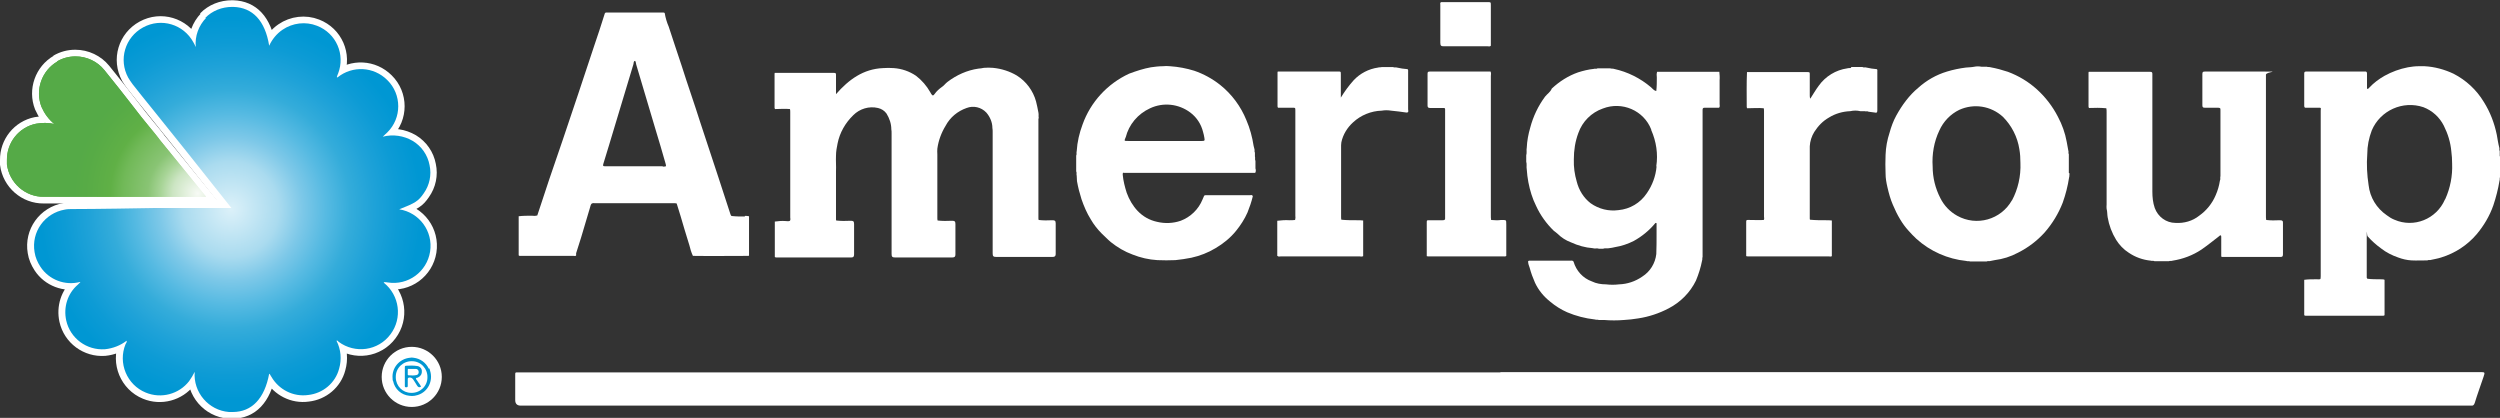
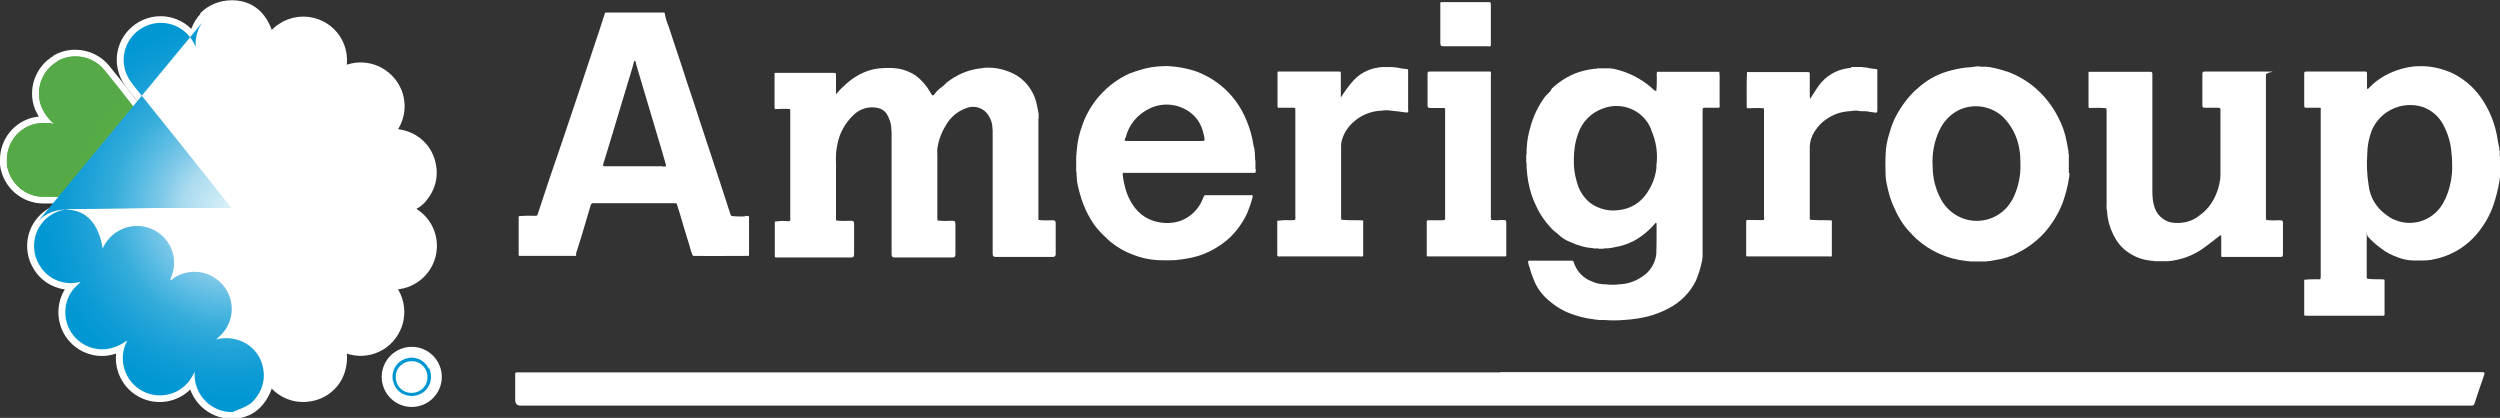
<svg xmlns="http://www.w3.org/2000/svg" version="1.1" viewBox="0 0 939.9 157.1">
  <rect x="0" y="0" width="939.9" height="157.1" fill="#333333" stroke="none" />
  <defs>
    <style>
      .cls-1, .cls-2 {
        fill: none;
      }

      .cls-2 {
        stroke: #fff;
        stroke-miterlimit: 10;
        stroke-width: 5px;
      }

      .cls-3 {
        fill: url(#radial-gradient-2);
      }

      .cls-4 {
        fill: #0096d2;
      }

      .cls-5 {
        fill: url(#radial-gradient);
      }

      .cls-6 {
        clip-path: url(#clippath-3);
      }

      .cls-7 {
        clip-path: url(#clippath-2);
      }

      .cls-8 {
        fill: #fff;
      }

      .cls-9 {
        fill: url(#New_Gradient_Swatch_1);
      }
    </style>
    <radialGradient id="radial-gradient" cx="74.4" cy="72.7" fx="74.4" fy="72.7" r="46.9" gradientUnits="userSpaceOnUse">
      <stop offset="0" stop-color="#fff" />
      <stop offset="0" stop-color="#f7faf5" />
      <stop offset=".2" stop-color="#cce5c3" />
      <stop offset=".3" stop-color="#a7d496" />
      <stop offset=".4" stop-color="#89c474" />
      <stop offset=".6" stop-color="#71b958" />
      <stop offset=".7" stop-color="#60b046" />
      <stop offset=".9" stop-color="#57ab46" />
    </radialGradient>
    <clipPath id="clippath-2">
      <path class="cls-5" d="M21.6,23.1c-5.9,3.4-8.5,10.7-6,17.1,1.1,2.5,2.7,4.7,4.8,6.4-2.2-.5-4.6-.5-6.8-.1-6.5,1.3-11.1,7.1-11,13.7h0c0,.6,0,1.1,0,1.6.9,7,6.9,12.3,14,12.2,7.5,0,15,0,22.5,0h0c0,0,38.4,0,38.4,0l-17.5-21.5c0,0-.1-.2-.2-.3l-1.5-1.9-2.3-2.8c-2-2.4-3.9-4.8-5.8-7.3-3.6-4.7-7.3-9.3-11-13.9-2.6-3.2-6.6-5.1-10.8-5.1-2.4,0-4.8.6-7,1.9" />
    </clipPath>
    <radialGradient id="New_Gradient_Swatch_1" data-name="New Gradient Swatch 1" cx="74.4" cy="72.7" fx="74.4" fy="72.7" r="46.9" gradientTransform="translate(87.6 7.4) rotate(89.9)" gradientUnits="userSpaceOnUse">
      <stop offset="0" stop-color="#fff" />
      <stop offset="0" stop-color="#f7faf5" />
      <stop offset=".2" stop-color="#cce5c3" />
      <stop offset=".3" stop-color="#a7d496" />
      <stop offset=".4" stop-color="#89c474" />
      <stop offset=".6" stop-color="#71b958" />
      <stop offset=".7" stop-color="#60b046" />
      <stop offset=".9" stop-color="#57ab46" />
      <stop offset="1" stop-color="#55aa47" />
    </radialGradient>
    <clipPath id="clippath-3">
-       <path class="cls-1" d="M77.5,6.7c-2.8,2.9-4.3,6.9-3.9,11-.4-.9-.6-1.3-.9-1.8-3.7-6.8-12.1-9.3-18.9-5.6-6.8,3.7-9.3,12.1-5.6,18.9.5.8,1,1.6,1.6,2.4,2.5,3.2,5.1,6.4,7.6,9.5,4.2,5.2,8.4,10.5,12.6,15.7h0s17,21.4,17,21.4h-28.7,0c-5.3.1-22,.4-31.1.4-.9,0-1.9,0-2.8.2-7.6,1.3-12.7,8.4-11.4,16,.3,2,1.1,3.8,2.2,5.5,3.2,4.9,9.3,7.2,14.9,5.7,0,0,0,0,0,0s.2,0,0,.2c-.3.3-.5.5-.8.8-3.9,3.3-5.5,8.5-4.4,13.5,1.5,6.7,7.7,11.3,14.6,10.8,2.9-.3,5.8-1.4,8.1-3.2.2.5-.2.9-.4,1.3-2.9,7.1.5,15.3,7.6,18.2,5.8,2.4,12.5.6,16.3-4.3.8-1.1,1.5-2.3,2.1-3.5-.6,7.7,5.2,14.5,12.9,15.1.1,0,.3,0,.4,0,.3,0,.5,0,.8,0h.2c7.2,0,12-5.1,13.7-14.4.5.3.5.8.8,1.1,2.8,4.9,8.3,7.7,13.9,6.9,5.5-.6,10.2-4.5,11.6-9.9,1-3.5.7-7.2-1-10.5.4-.2.6.2.8.4,6.2,4.6,14.9,3.4,19.5-2.8,4.6-6.1,3.4-14.7-2.5-19.4,0-.1,0-.3.2-.2.4,0,.9,0,1.3.1,7.6,1.2,14.7-4,15.9-11.6,1.2-7.6-4-14.7-11.6-15.9h0c6.1-2.4,7.2-3.1,9.2-6,2.2-3.1,3-6.9,2.2-10.6-.7-3.8-3-7.1-6.3-9.1-3.4-2-7.5-2.6-11.3-1.6.8-.7,1.2-1.2,1.7-1.6,5.5-5.4,5.5-14.3,0-19.7-5.1-5.1-13.1-5.5-18.7-1-.1,0-.4,0-.2-.3.1-.4.2-.7.4-1.1,2.8-7.2-.7-15.2-7.9-18-4.3-1.7-9.2-1.1-13,1.5-2.2,1.5-3.9,3.6-5,6-1.5-9.4-6.2-14.4-13.5-14.6h-.4c-3.8,0-7.5,1.4-10.2,4.2" />
+       <path class="cls-1" d="M77.5,6.7c-2.8,2.9-4.3,6.9-3.9,11-.4-.9-.6-1.3-.9-1.8-3.7-6.8-12.1-9.3-18.9-5.6-6.8,3.7-9.3,12.1-5.6,18.9.5.8,1,1.6,1.6,2.4,2.5,3.2,5.1,6.4,7.6,9.5,4.2,5.2,8.4,10.5,12.6,15.7h0s17,21.4,17,21.4h-28.7,0c-5.3.1-22,.4-31.1.4-.9,0-1.9,0-2.8.2-7.6,1.3-12.7,8.4-11.4,16,.3,2,1.1,3.8,2.2,5.5,3.2,4.9,9.3,7.2,14.9,5.7,0,0,0,0,0,0s.2,0,0,.2c-.3.3-.5.5-.8.8-3.9,3.3-5.5,8.5-4.4,13.5,1.5,6.7,7.7,11.3,14.6,10.8,2.9-.3,5.8-1.4,8.1-3.2.2.5-.2.9-.4,1.3-2.9,7.1.5,15.3,7.6,18.2,5.8,2.4,12.5.6,16.3-4.3.8-1.1,1.5-2.3,2.1-3.5-.6,7.7,5.2,14.5,12.9,15.1.1,0,.3,0,.4,0,.3,0,.5,0,.8,0h.2h0c6.1-2.4,7.2-3.1,9.2-6,2.2-3.1,3-6.9,2.2-10.6-.7-3.8-3-7.1-6.3-9.1-3.4-2-7.5-2.6-11.3-1.6.8-.7,1.2-1.2,1.7-1.6,5.5-5.4,5.5-14.3,0-19.7-5.1-5.1-13.1-5.5-18.7-1-.1,0-.4,0-.2-.3.1-.4.2-.7.4-1.1,2.8-7.2-.7-15.2-7.9-18-4.3-1.7-9.2-1.1-13,1.5-2.2,1.5-3.9,3.6-5,6-1.5-9.4-6.2-14.4-13.5-14.6h-.4c-3.8,0-7.5,1.4-10.2,4.2" />
    </clipPath>
    <radialGradient id="radial-gradient-2" cx="86.8" cy="78.6" fx="86.8" fy="78.6" r="89.7" gradientTransform="translate(157.7 -14.6) rotate(85.1)" gradientUnits="userSpaceOnUse">
      <stop offset="0" stop-color="#fff" />
      <stop offset="0" stop-color="#dcf1f9" />
      <stop offset=".2" stop-color="#aadbef" />
      <stop offset=".3" stop-color="#7dc8e8" />
      <stop offset=".4" stop-color="#56bae2" />
      <stop offset=".5" stop-color="#34acda" />
      <stop offset=".6" stop-color="#1fa2d8" />
      <stop offset=".7" stop-color="#0d9bd5" />
      <stop offset=".8" stop-color="#0097d3" />
      <stop offset="1" stop-color="#0096d4" />
    </radialGradient>
  </defs>
  <g>
    <g id="Layer_1">
      <g>
        <circle class="cls-8" cx="154.8" cy="141.7" r="11.3" />
        <g>
          <g>
            <path class="cls-8" d="M21.5,23.1c-5.9,3.4-8.5,10.7-6,17.1,1.1,2.5,2.7,4.7,4.8,6.4-2.2-.5-4.6-.5-6.8-.1-6.5,1.3-11.1,7.1-11,13.7h0c0,.6,0,1.1,0,1.6.9,7,6.9,12.3,14,12.2,7.5,0,15,0,22.5,0h0c0,0,38.4,0,38.4,0l-17.5-21.5c0,0-.1-.2-.2-.3l-1.5-1.9-2.3-2.8c-2-2.4-3.9-4.8-5.8-7.3-3.6-4.7-7.3-9.3-11-13.9-2.6-3.2-6.6-5.1-10.8-5.1-2.4,0-4.8.6-7,1.9" />
            <path class="cls-2" d="M21.5,23.1c-5.9,3.4-8.5,10.7-6,17.1,1.1,2.5,2.7,4.7,4.8,6.4-2.2-.5-4.6-.5-6.8-.1-6.5,1.3-11.1,7.1-11,13.7h0c0,.6,0,1.1,0,1.6.9,7,6.9,12.3,14,12.2,7.5,0,15,0,22.5,0h0c0,0,38.4,0,38.4,0l-17.5-21.5c0,0-.1-.2-.2-.3l-1.5-1.9-2.3-2.8c-2-2.4-3.9-4.8-5.8-7.3-3.6-4.7-7.3-9.3-11-13.9-2.6-3.2-6.6-5.1-10.8-5.1-2.4,0-4.8.6-7,1.9" />
          </g>
          <g>
            <path class="cls-8" d="M77.4,6.7c-2.8,2.9-4.3,6.9-3.9,11-.4-.9-.6-1.3-.9-1.8-3.7-6.8-12.1-9.3-18.9-5.6-6.8,3.7-9.3,12.1-5.6,18.9.5.8,1,1.6,1.6,2.4,2.5,3.2,5.1,6.4,7.6,9.5,4.2,5.2,8.4,10.5,12.6,15.7h0s17,21.4,17,21.4h-28.7,0c-5.3.1-22,.4-31.1.4-.9,0-1.9,0-2.8.2-7.6,1.3-12.7,8.4-11.4,16,.3,2,1.1,3.8,2.2,5.5,3.2,4.9,9.3,7.2,14.9,5.7,0,0,0,0,0,0s.2,0,0,.2c-.3.3-.5.5-.8.8-3.9,3.3-5.5,8.5-4.4,13.5,1.5,6.7,7.7,11.3,14.6,10.8,2.9-.3,5.8-1.4,8.1-3.2.2.5-.2.9-.4,1.3-2.9,7.1.5,15.3,7.6,18.2,5.8,2.4,12.5.6,16.3-4.3.8-1.1,1.5-2.3,2.1-3.5-.6,7.7,5.2,14.5,12.9,15.1.1,0,.3,0,.4,0,.3,0,.5,0,.8,0h.2c7.2,0,12-5.1,13.7-14.4.5.3.5.8.8,1.1,2.8,4.9,8.3,7.7,13.9,6.9,5.5-.6,10.2-4.5,11.6-9.9,1-3.5.7-7.2-1-10.5.4-.2.6.2.8.4,6.2,4.6,14.9,3.4,19.5-2.8,4.6-6.1,3.4-14.7-2.5-19.4,0-.1,0-.3.2-.2.4,0,.9,0,1.3.1,7.6,1.2,14.7-4,15.9-11.6,1.2-7.6-4-14.7-11.6-15.9h0c6.1-2.4,7.2-3.1,9.2-6,2.2-3.1,3-6.9,2.2-10.6-.7-3.8-3-7.1-6.3-9.1-3.4-2-7.5-2.6-11.3-1.6.8-.7,1.2-1.2,1.7-1.6,5.5-5.4,5.5-14.3,0-19.7-5.1-5.1-13.1-5.5-18.7-1-.1,0-.4,0-.2-.3.1-.4.2-.7.4-1.1,2.8-7.2-.7-15.2-7.9-18-4.3-1.7-9.2-1.1-13,1.5-2.2,1.5-3.9,3.6-5,6-1.5-9.4-6.2-14.4-13.5-14.6h-.4c-3.8,0-7.5,1.4-10.2,4.2" />
            <path class="cls-2" d="M77.4,6.7c-2.8,2.9-4.3,6.9-3.9,11-.4-.9-.6-1.3-.9-1.8-3.7-6.8-12.1-9.3-18.9-5.6-6.8,3.7-9.3,12.1-5.6,18.9.5.8,1,1.6,1.6,2.4,2.5,3.2,5.1,6.4,7.6,9.5,4.2,5.2,8.4,10.5,12.6,15.7h0s17,21.4,17,21.4h-28.7,0c-5.3.1-22,.4-31.1.4-.9,0-1.9,0-2.8.2-7.6,1.3-12.7,8.4-11.4,16,.3,2,1.1,3.8,2.2,5.5,3.2,4.9,9.3,7.2,14.9,5.7,0,0,0,0,0,0s.2,0,0,.2c-.3.3-.5.5-.8.8-3.9,3.3-5.5,8.5-4.4,13.5,1.5,6.7,7.7,11.3,14.6,10.8,2.9-.3,5.8-1.4,8.1-3.2.2.5-.2.9-.4,1.3-2.9,7.1.5,15.3,7.6,18.2,5.8,2.4,12.5.6,16.3-4.3.8-1.1,1.5-2.3,2.1-3.5-.6,7.7,5.2,14.5,12.9,15.1.1,0,.3,0,.4,0,.3,0,.5,0,.8,0h.2c7.2,0,12-5.1,13.7-14.4.5.3.5.8.8,1.1,2.8,4.9,8.3,7.7,13.9,6.9,5.5-.6,10.2-4.5,11.6-9.9,1-3.5.7-7.2-1-10.5.4-.2.6.2.8.4,6.2,4.6,14.9,3.4,19.5-2.8,4.6-6.1,3.4-14.7-2.5-19.4,0-.1,0-.3.2-.2.4,0,.9,0,1.3.1,7.6,1.2,14.7-4,15.9-11.6,1.2-7.6-4-14.7-11.6-15.9h0c6.1-2.4,7.2-3.1,9.2-6,2.2-3.1,3-6.9,2.2-10.6-.7-3.8-3-7.1-6.3-9.1-3.4-2-7.5-2.6-11.3-1.6.8-.7,1.2-1.2,1.7-1.6,5.5-5.4,5.5-14.3,0-19.7-5.1-5.1-13.1-5.5-18.7-1-.1,0-.4,0-.2-.3.1-.4.2-.7.4-1.1,2.8-7.2-.7-15.2-7.9-18-4.3-1.7-9.2-1.1-13,1.5-2.2,1.5-3.9,3.6-5,6-1.5-9.4-6.2-14.4-13.5-14.6h-.4c-3.8,0-7.5,1.4-10.2,4.2" />
          </g>
        </g>
        <g>
          <g>
            <path class="cls-5" d="M21.6,23.1c-5.9,3.4-8.5,10.7-6,17.1,1.1,2.5,2.7,4.7,4.8,6.4-2.2-.5-4.6-.5-6.8-.1-6.5,1.3-11.1,7.1-11,13.7h0c0,.6,0,1.1,0,1.6.9,7,6.9,12.3,14,12.2,7.5,0,15,0,22.5,0h0c0,0,38.4,0,38.4,0l-17.5-21.5c0,0-.1-.2-.2-.3l-1.5-1.9-2.3-2.8c-2-2.4-3.9-4.8-5.8-7.3-3.6-4.7-7.3-9.3-11-13.9-2.6-3.2-6.6-5.1-10.8-5.1-2.4,0-4.8.6-7,1.9" />
            <g class="cls-7">
              <rect id="Rectangle_40" class="cls-9" x="13.7" y="10.1" width="52.8" height="75" transform="translate(-7.6 87.6) rotate(-89.9)" />
            </g>
          </g>
          <g class="cls-6">
            <rect id="Rectangle_41" class="cls-3" x="4.4" y="-5" width="164.7" height="167" transform="translate(1.1 158.4) rotate(-85.1)" />
          </g>
        </g>
        <g>
          <path id="Path_48" class="cls-8" d="M564.1,139.9h368.3c1.9,0,1.9,0,1.3,1.8-1.1,3.3-2.3,6.5-3.3,9.8-.3.8-.6,1.1-1.4,1-.3,0-.6,0-.9,0H195.8q-2.1,0-2.1-2.1v-9.4c0-1,0-1,1-1h369.4Z" />
          <path id="Path_49" class="cls-8" d="M390.4,44.4v37.5c0,.3,0,.6.1.8,1.7.2,3.4.2,5.1.1.9,0,1.3.1,1.3,1.2,0,3.8,0,7.6,0,11.4,0,1.1-.5,1.2-1.4,1.2-7,0-13.9,0-20.9,0-1.2,0-1.4-.3-1.4-1.4,0-15.2,0-30.4,0-45.6,0-.5,0-1-.1-1.5,0-2.1-.9-4.2-2.3-5.8-1.9-2-4.8-2.7-7.4-1.7-3.4,1.2-6.2,3.5-7.9,6.7-1.6,2.6-2.7,5.6-3.1,8.6,0,.7-.1,1.4,0,2.1v23.9c0,.3,0,.7.1,1,1.8.2,3.6.2,5.4.1.9,0,1.3.1,1.3,1.2,0,3.8,0,7.6,0,11.4,0,1.1-.5,1.2-1.4,1.2-7.1,0-14.1,0-21.2,0-1.2,0-1.4-.3-1.4-1.4,0-15.1,0-30.2,0-45.3,0-.5,0-1-.1-1.5,0-2.1-.7-4.1-1.8-5.9-.8-1.1-1.9-1.8-3.2-2.1-3.4-.8-6.9.3-9.3,2.7-3,2.9-5.1,6.6-5.9,10.6-.3,1.5-.6,3-.6,4.6-.1,2,.1,3.9,0,5.9,0,2,0,4.1,0,6.1v11.9c0,.2,0,.4.1.5,1.8.2,3.6.2,5.4.1.9,0,1.3.1,1.3,1.2,0,3.8,0,7.6,0,11.4,0,.8-.2,1.2-1.1,1.2-9.3,0-18.6,0-27.9,0-.3,0-.6,0-.8-.2v-13.3c1.3-.2,2.7-.3,4-.2.6,0,1.1.2,1.7-.1h0c.2-.4.2-.8.1-1.2v-39.6c0-.4,0-.9-.1-1.2-1.9-.2-3.8,0-5.6,0-.1-.1-.2-.3-.2-.5v-12.7c0-.1,0-.3.1-.4h21.6c.2,0,.5,0,.7,0,.6,0,.7.2.7.7,0,1.9,0,3.8,0,5.7v1.6c4.8-5.5,10.3-9.5,17.7-9.8,1.3-.1,2.6-.1,4,0,3,.2,5.9,1.2,8.4,2.9,2.2,1.7,4,3.8,5.3,6.1.1.2.3.5.4.7.5.8.8.7,1.3,0,.7-1,1.7-1.9,2.7-2.6.8-.5,1.3-1.3,2.1-1.9,3.4-2.6,7.4-4.4,11.6-5,.7,0,1.4-.2,2.1-.3,1.1-.1,2.3-.1,3.4,0,3.2.3,6.3,1.3,9,2.9,3.5,2.2,6.1,5.7,7.2,9.7.4,1.4.6,2.8.9,4.2.2.8-.1,1.6.2,2.3" />
          <path id="Path_50" class="cls-8" d="M835.1,96.3c0-2.4,0-4.8,0-7.2,0-.2,0-.5-.2-.6s-.4.1-.6.3c-2.2,1.7-4.3,3.4-6.6,5-3.3,2.2-7,3.6-10.9,4.2-.5.2-1,0-1.4.2h-5.4c-.4-.3-1,0-1.4-.2-3-.3-5.8-1.3-8.3-3-1.9-1.2-3.5-2.9-4.7-4.8-1.6-2.6-2.7-5.5-3.2-8.5-.2-1.1-.1-2.1-.4-3.2,0-.5-.1-1,0-1.6v-34.7c0-.5,0-1-.1-1.5-2.2-.2-4.3-.2-6.5-.1-.1-.1-.2-.3-.2-.5v-12.7c0-.1,0-.3.1-.4h22.4c.2,0,.5,0,.7,0,.7,0,.8.3.8.8,0,.3,0,.7,0,1v43.2c0,2.1.2,4.2.9,6.2,1.2,3.3,4.3,5.6,7.8,5.6,3.2.2,6.4-.7,8.9-2.7,2.7-1.9,4.9-4.6,6.2-7.7.8-1.8,1.3-3.6,1.6-5.5.3-.5,0-1.2.2-1.7,0-.5,0-1,0-1.6v-22.3c0-.3,0-.6,0-.9.1-.8-.3-.9-1-.9-1.6,0-3.2,0-4.8,0-.7,0-1-.1-1-.9,0-3.9,0-7.9,0-11.8,0-.8.3-.9,1-.9,7.3,0,14.6,0,21.9,0s1,0,1,1.2v53.1c0,.5,0,1,.1,1.5,1.7.2,3.4.2,5.1.1.9,0,1.3.2,1.2,1.2,0,3.8,0,7.6,0,11.4,0,.7,0,1.2-.9,1.2-7.3,0-14.5,0-21.8,0-.2,0-.4,0-.5-.2" />
          <path id="Path_51" class="cls-8" d="M696,25.2h4.2c.5.3,1,0,1.5.2,1.3.3,2.6.5,3.9.6.3.2.2.5.2.8,0,4.8,0,9.6,0,14.5,0,.7,0,1.3-1,1l-2.3-.3c-.4-.3-1,0-1.4-.2h-1.7c-1.2-.3-2.5-.3-3.8,0-2.8.1-5.6.9-8,2.4-2.3,1.3-4.1,3.2-5.5,5.4-1,1.6-1.6,3.5-1.7,5.4,0,9.1,0,18.1,0,27.1,0,.2,0,.4.1.5,2,.2,4,.2,6.1.2.7,0,1.4,0,2.1.1v13.4c-.3.2-.7.2-1.1.1h-30c-.4,0-.8,0-1.1-.1v-12.2c0-1.6-.1-1.4,1.5-1.4,1.7,0,3.4.1,5.1,0,.2-.4.2-.8.1-1.2v-39.6c0-.4,0-.9-.1-1.2-2.1-.2-4.2,0-6.2,0-.1-.1-.2-.3-.2-.5,0-4.4-.1-8.8.1-13.1h22.6c1,0,1,0,1,1v7.7c0,.4,0,.9.2,1.3,1.1-1.7,2-3.3,3.2-4.9,2.5-3.5,6.4-5.9,10.7-6.5.5-.2,1,0,1.4-.2" />
          <path id="Path_52" class="cls-8" d="M480.2,96.3v-13.3c1.5-.2,3.1-.3,4.6-.2.7,0,1.4,0,2.1-.1.1-.5.2-.9.1-1.4v-39.7c0-1.1,0-1.1-1.1-1.1-1.8,0-3.6,0-5.4,0-.1-.1-.2-.3-.2-.5v-12.7c0-.1,0-.3.1-.4h22.5c1.2,0,1.2-.1,1.2,1.1v8.7c1.4-2.3,3-4.5,4.8-6.5,2.4-2.6,5.7-4.3,9.2-4.8.5-.2,1,0,1.4-.2h4.2c.5.3,1,0,1.5.2,1.3.3,2.6.5,4,.6.3.3.2.7.2,1.1,0,4.7,0,9.4,0,14,0,.4.4,1.3-.7,1.2-1.9-.3-3.8-.5-5.7-.7-1.2-.2-2.4-.2-3.5,0-4,.1-7.9,1.7-10.8,4.4-2.2,2-3.8,4.6-4.4,7.5,0,.4-.1.7-.1,1.1v27c0,.3,0,.7.1,1,2,.2,4,.2,6.1.2.7,0,1.4,0,2.1.1v13.4c-.4.2-.8.2-1.3.1h-29.7c-.4,0-.9.2-1.2-.2" />
          <path id="Path_53" class="cls-8" d="M560.6,82.7c1.3.1,2.5.2,3.8,0,2.2,0,1.8,0,1.9,1.8,0,3.9,0,7.8,0,11.7-.3.3-.7.2-1.1.2h-27.9c-.3,0-.7,0-.9-.1v-12.5c0-1,0-1,1-1,1.7,0,3.3,0,5,0,.7,0,1-.2.9-.9,0-.2,0-.5,0-.7v-39.1c0-1.7.2-1.5-1.5-1.5-1.4,0-2.8,0-4.1,0-.7,0-1-.2-1-.9,0-2.4,0-4.8,0-7.3s0-3,0-4.6c0-.7.1-.9.9-.9s1.4,0,2.1,0h20.7c.2.5.2,1.1.1,1.7v52.4c0,.6,0,1.1.1,1.7" />
          <path id="Path_54" class="cls-8" d="M541.9.8c3.4,0,6.8,0,10.2,0h7.2c1.2,0,1.2,0,1.2,1.2,0,5.1,0,10.1,0,15.2-.4.4-.8.2-1.2.2-5.5,0-10.9,0-16.4,0-1,0-1.4-.1-1.4-1.3,0-4.8,0-9.6,0-14.3,0-.3-.2-.8.3-1" />
          <path id="Path_55" class="cls-8" d="M646.5,30.2c.1-1.1,0-2.2-.1-3.2h-23.4c-.2.7-.2,1.4-.1,2.1,0,1.7,0,3.4-.2,5.1-.9-.1-1.4-.9-2-1.4-4-3.4-8.8-5.8-13.9-6.9-.5-.2-1,0-1.4-.2h-4.8c-.4.3-1,0-1.4.2-2,.2-4,.7-5.9,1.3-3.7,1.3-7,3.4-9.9,6.1-.5,1.3-1.7,2-2.5,3-2.6,3.5-4.5,7.5-5.6,11.7-.7,2.4-1.2,5-1.3,7.5-.2.9.1,1.9-.2,2.9v2.4c.3.9,0,1.9.2,2.9.1,1.6.3,3.2.6,4.8.6,3.1,1.5,6.1,2.9,8.9,1.6,3.5,3.9,6.7,6.7,9.4.5.4,1,.7,1.4,1.1,1.4,1.4,3.1,2.5,5,3.2,2.6,1.2,5.4,2,8.2,2.2.8.3,1.6-.1,2.3.2h1.6c.7-.3,1.6,0,2.3-.2.7-.1,1.5-.2,2.2-.4,2.5-.4,4.8-1.2,7-2.3,3.1-1.7,5.9-4,8.2-6.8.6,0,.4.4.4.7,0,1.2,0,2.4,0,3.5,0,2.5,0,5-.1,7.5-.4,3.5-2.3,6.6-5.3,8.5-2.6,1.8-5.6,2.8-8.7,2.9-1.6.2-3.3.2-4.9,0-1.8,0-3.7-.3-5.3-1.1-3.4-1.2-5.9-4-6.9-7.4-.3-.6-.9-.4-1.4-.4h-14.6c-.4,0-.8-.1-1.1.2,0,.9.3,1.7.6,2.5.5,1.9,1.2,3.8,2,5.6,1.3,2.8,3.3,5.2,5.7,7.1,1.9,1.6,4.1,3,6.4,4,3.3,1.4,6.8,2.3,10.4,2.7.5.2,1,0,1.5.2h2c2.5.2,4.9.2,7.4,0,1.8-.1,3.6-.3,5.4-.6,4-.6,7.9-1.9,11.5-3.8,4.4-2.3,8-5.9,10.2-10.4,1-2.4,1.8-4.9,2.3-7.5.2-.5,0-1,.2-1.4v-54.3c0-.3,0-.7,0-1,0-.6.2-.8.8-.8,1.8,0,3.6,0,5.4,0,.4-.4.2-.9.2-1.4,0-3,0-6,0-9.1M622.8,62.6c-.3,3.6-1.6,7.1-3.7,10.1-2.4,3.6-6.3,5.9-10.6,6.3-3.7.5-7.4-.4-10.5-2.6-2.6-2-4.4-4.9-5.2-8.1-.8-2.7-1.2-5.5-1.1-8.4,0-3.4.5-6.7,1.7-9.9,1.5-4.3,4.9-7.7,9.2-9.2,7.2-2.8,15.4.7,18.2,7.9,0,0,0,.1,0,.2,1.9,4.3,2.6,9,1.9,13.6" />
          <path id="Path_56" class="cls-8" d="M939.8,58.8c0-.7,0-1.3,0-2-.3-.4,0-1-.2-1.4-.4-1.5-.6-3.1-.9-4.7-.9-4.4-2.5-8.6-4.9-12.4-2.7-4.5-6.7-8.2-11.4-10.6-3.4-1.6-7.1-2.6-10.8-2.8-.8,0-1.7,0-2.5,0-1.3,0-2.5.2-3.8.4-3.1.6-6.1,1.7-8.8,3.2-2.1,1.2-4,2.6-5.7,4.4-.2.2-.4.6-.9.5v-1.4c0-1.4,0-2.8,0-4.3,0-.6-.2-.9-.8-.8-.2,0-.5,0-.7,0h-21.4c-.5,0-.7.2-.7.7,0,4.1,0,8.2,0,12.2,0,.5.2.8.7.7,1.5,0,2.9,0,4.4,0s1.1,0,1.1,1.1v61.9c0,.5,0,.9-.1,1.4-.6.3-1.2,0-1.8.1-1.5,0-2.9,0-4.3.2v13.3c.3.3.7.2,1.1.2h28c.4,0,.8.1,1.1-.2v-13.3c-.5-.3-1.1-.1-1.6-.2-1.6,0-3.2,0-4.9-.2h0c0-.1-.1-.3-.2-.4,0-5,0-9.9,0-14.9s0-.6.4-.6c1.5,1.7,3.2,3.2,5,4.5,1.9,1.5,4.1,2.6,6.4,3.4,1.6.6,3.3,1,5,1.1,2,.1,4,0,6,0,.4-.3,1,0,1.4-.2,1.3-.3,2.6-.5,3.8-.9,5.2-1.6,9.8-4.6,13.3-8.7,2.7-3.2,4.9-6.9,6.3-10.9,1-3,1.8-6.1,2.3-9.2.2-.5,0-1,.2-1.4,0-.6,0-1.1,0-1.7.1-2.1.1-4.2,0-6.2M919.2,75c-3.2,7.4-11.7,10.8-19,7.6-1-.4-2-1-2.9-1.7-3.8-2.6-6.3-6.7-6.8-11.3-.6-3.9-.8-7.8-.5-11.7,0-3,.6-6,1.7-8.9,3.2-7.5,11.7-11.3,19.4-8.7,3.4,1.3,6.1,3.8,7.7,7,1.5,3,2.5,6.2,2.8,9.6.2,1.5.3,3.1.3,4.6.2,4.6-.7,9.2-2.6,13.4" />
          <path id="Path_57" class="cls-8" d="M280.1,81.4c-1.7,0-3.4,0-5.1-.2-.2-.2-.3-.4-.4-.7-1.5-4.7-3.1-9.4-4.6-14.1-2.2-6.9-4.6-13.7-6.8-20.6-2.2-7-4.7-14-6.9-21-1.6-4.9-3.3-9.8-4.9-14.8-.7-1.6-1.2-3.3-1.5-5.1-.1-.1-.3-.2-.5-.2-7.2,0-14.5,0-21.7,0,0,.1-.2.2-.3.3-1.3,4.3-2.8,8.6-4.2,12.8-3.8,11.6-7.7,23.1-11.6,34.7-1.7,5-3.4,10-5.1,14.9-1.5,4.5-3,9.1-4.5,13.6-.7.2-1.4.2-2.1.1-1.6,0-3.3,0-4.9.2v14.7c.3.3.6.2.9.2h19.8c.3,0,.7.2.9-.2,0-.3,0-.6,0-.8.6-2,1.3-4,1.9-6,1.1-3.7,2.2-7.4,3.3-11.1.2-.5.2-1.2.7-1.6.3-.1.6-.2,1-.1h30c.3,0,.7,0,.9.1,1,3.2,2,6.4,2.9,9.6.6,2.1,1.3,4.1,1.9,6.2.3,1.3.7,2.6,1.3,3.9,6.9.1,13.8,0,20.7,0,.1,0,.3,0,.4-.1v-14.8c-.6-.1-1.1-.2-1.7-.1M249.2,62.5h-21.8c-.6,0-.8-.1-.6-.8.7-2.4,1.5-4.8,2.2-7.2,3-10.1,6.1-20.1,9.1-30.2.2-.5,0-1.3.6-1.4.3,0,.4.9.5,1.4,2.4,8.1,4.8,16.1,7.2,24.2,1.3,4.3,2.6,8.6,3.8,12.9.1.4.2.7.2,1.1-.4.1-.9.2-1.3.1" />
          <path id="Path_58" class="cls-8" d="M422.4,65h49.5c.3-.5.3-1.1.1-1.7,0-.9,0-1.9,0-2.8-.3-.5,0-1.2-.2-1.7,0-.5,0-.9,0-1.4-.3-.4,0-1-.2-1.4-.1-.4-.2-.8-.3-1.2-.5-3.3-1.4-6.6-2.7-9.6-2.1-5.2-5.5-9.8-9.9-13.3-2.9-2.3-6.2-4.1-9.7-5.3-2.9-.9-6-1.5-9.1-1.7-.9-.1-1.9-.1-2.8,0-1.5,0-2.9.2-4.4.4-2.8.5-5.5,1.4-8.2,2.4-8.2,3.8-14.5,10.7-17.5,19.1-1.2,3.2-2,6.6-2.2,10-.2.6.1,1.2-.2,1.7v5.9c.3.5,0,1.1.2,1.7.1.7,0,1.3.1,2,.4,2.3,1,4.6,1.7,6.8.9,2.6,2,5.2,3.5,7.6,1.1,1.9,2.5,3.7,4.1,5.3,1.1,1,2.2,2.2,3.4,3.2,2.5,2,5.2,3.6,8.2,4.7,3,1.2,6.1,1.9,9.3,2.1,2.3.1,4.5.1,6.8,0,2-.2,4-.5,6-.9,3.2-.7,6.3-1.9,9.1-3.6,2.9-1.7,5.6-3.9,7.7-6.5,1.7-2.1,3.2-4.4,4.3-6.9.8-2,1.5-4,2-6.1-.2-.7-.8-.4-1.2-.4-5.3,0-10.7,0-16,0-.4,0-.8-.1-1.1.2-.2.5-.4.9-.6,1.4-1.5,3.7-4.5,6.6-8.2,8-2.9,1-6,1.1-8.9.4-2.8-.6-5.3-2-7.3-4.1-1.8-1.9-3.2-4.3-4.1-6.8-.7-2.2-1.3-4.5-1.5-6.8,0-.6,0-.8.5-.8M423.2,51.7c1.2-4.9,4.6-8.9,9.2-11,4.9-2.3,10.7-1.7,15.1,1.6,2.4,1.8,4.1,4.4,4.8,7.3.2.7.4,1.5.5,2.2.2,1.1.1,1.2-1,1.2h-27.5c-1.9,0-1.6,0-1.1-1.4" />
          <path id="Path_59" class="cls-8" d="M777.8,65c0-2.3,0-4.7,0-7-.3-.5,0-1-.2-1.4-.2-1.1-.4-2.2-.6-3.3-.6-3.3-1.7-6.4-3.3-9.4-2-3.9-4.7-7.4-7.9-10.3-3.2-2.9-6.9-5.1-10.9-6.6-2.1-.7-4.3-1.3-6.5-1.7-.5-.2-1,0-1.4-.2h-2c-.9-.2-1.9-.2-2.8,0-1,.2-2.1.2-3.1.3-2.4.3-4.8.8-7.1,1.5-4,1.2-7.7,3.3-10.8,6.1-1.7,1.4-3.2,3-4.6,4.8-1.4,1.8-2.6,3.7-3.7,5.7-1.1,2-1.9,4.2-2.5,6.4-.9,2.7-1.4,5.5-1.5,8.3-.1,2.4-.1,4.7,0,7.1,0,1.7.3,3.4.7,5.1.5,2.2,1.1,4.4,2,6.5.8,1.9,1.7,3.8,2.8,5.6.9,1.5,1.9,2.9,3.1,4.2,1,1.1,1.9,2.1,3,3.1,5.2,4.7,11.8,7.6,18.7,8.3.5.2,1,0,1.5.2h6.2c.5-.3,1,0,1.5-.2.5-.1,1-.2,1.5-.3,3.1-.4,6-1.3,8.8-2.8,3.8-1.9,7.2-4.5,10-7.6,2.9-3.3,5.2-7.1,6.8-11.2,1.1-3.1,1.9-6.2,2.4-9.5.2-.5,0-1,.2-1.4M756.4,75.3c-4.1,7.3-13.3,9.9-20.6,5.8-2.7-1.5-4.9-3.8-6.3-6.6-1.9-3.7-2.9-7.7-2.9-11.9-.3-4.6.5-9.3,2.5-13.5,1.5-3.4,4.2-6.2,7.5-7.8,5.5-2.5,11.9-1.5,16.4,2.6,3.3,3.3,5.5,7.6,6.2,12.2.3,1.7.4,3.4.4,5.2.2,4.9-.9,9.8-3.2,14.1" />
        </g>
        <path id="Path_60" class="cls-4" d="M161.2,138.6c-1.1-2.3-3.2-3.8-5.7-4.1-.5-.1-.9-.1-1.4,0-4,.4-6.9,3.9-6.5,7.8,0,.4,0,.7.2,1,.6,3,3.1,5.2,6.1,5.5.7.1,1.3.1,2,0,.4-.1.8-.2,1.2-.3,3.8-1.2,5.8-5.3,4.6-9.1,0-.3-.2-.6-.3-.9M154.6,147.7c-3.2,0-5.7-2.5-5.8-5.7,0-.1,0-.3,0-.4,0-3.3,2.8-5.9,6.1-5.8,3.3,0,5.9,2.8,5.8,6.1,0,3.3-2.8,5.9-6.1,5.8,0,0,0,0,0,0" />
-         <path id="Path_61" class="cls-4" d="M156.5,142.7c-.2-.3-.2-.6.3-.7.2,0,.4,0,.5-.2.9-.4,1.4-1.3,1.3-2.3,0-1-.8-1.8-1.8-1.9-1.4-.2-2.7-.2-4.1-.1-.5,0-.5.3-.5.6v6.9c0,.4,0,.6.5.6s.6-.1.6-.6v-2.3c0-.3,0-.6.3-.7.6-.2,1.3,0,1.7.6.5.7.9,1.4,1.4,2.2.4.7.8,1,1.6.6-.1-.2-.2-.4-.3-.6-.5-.7-1-1.5-1.5-2.2M153.7,141.1c-.2,0-.3,0-.4-.2,0,0,0,0,0,0,0-.6,0-1.2,0-1.8s.2-.4.5-.4h1.3c.4,0,.8,0,1.3,0,.5,0,1,.5,1,1,.1.6-.2,1.2-.8,1.3-.9.2-1.9.2-2.8.1" />
      </g>
    </g>
  </g>
</svg>